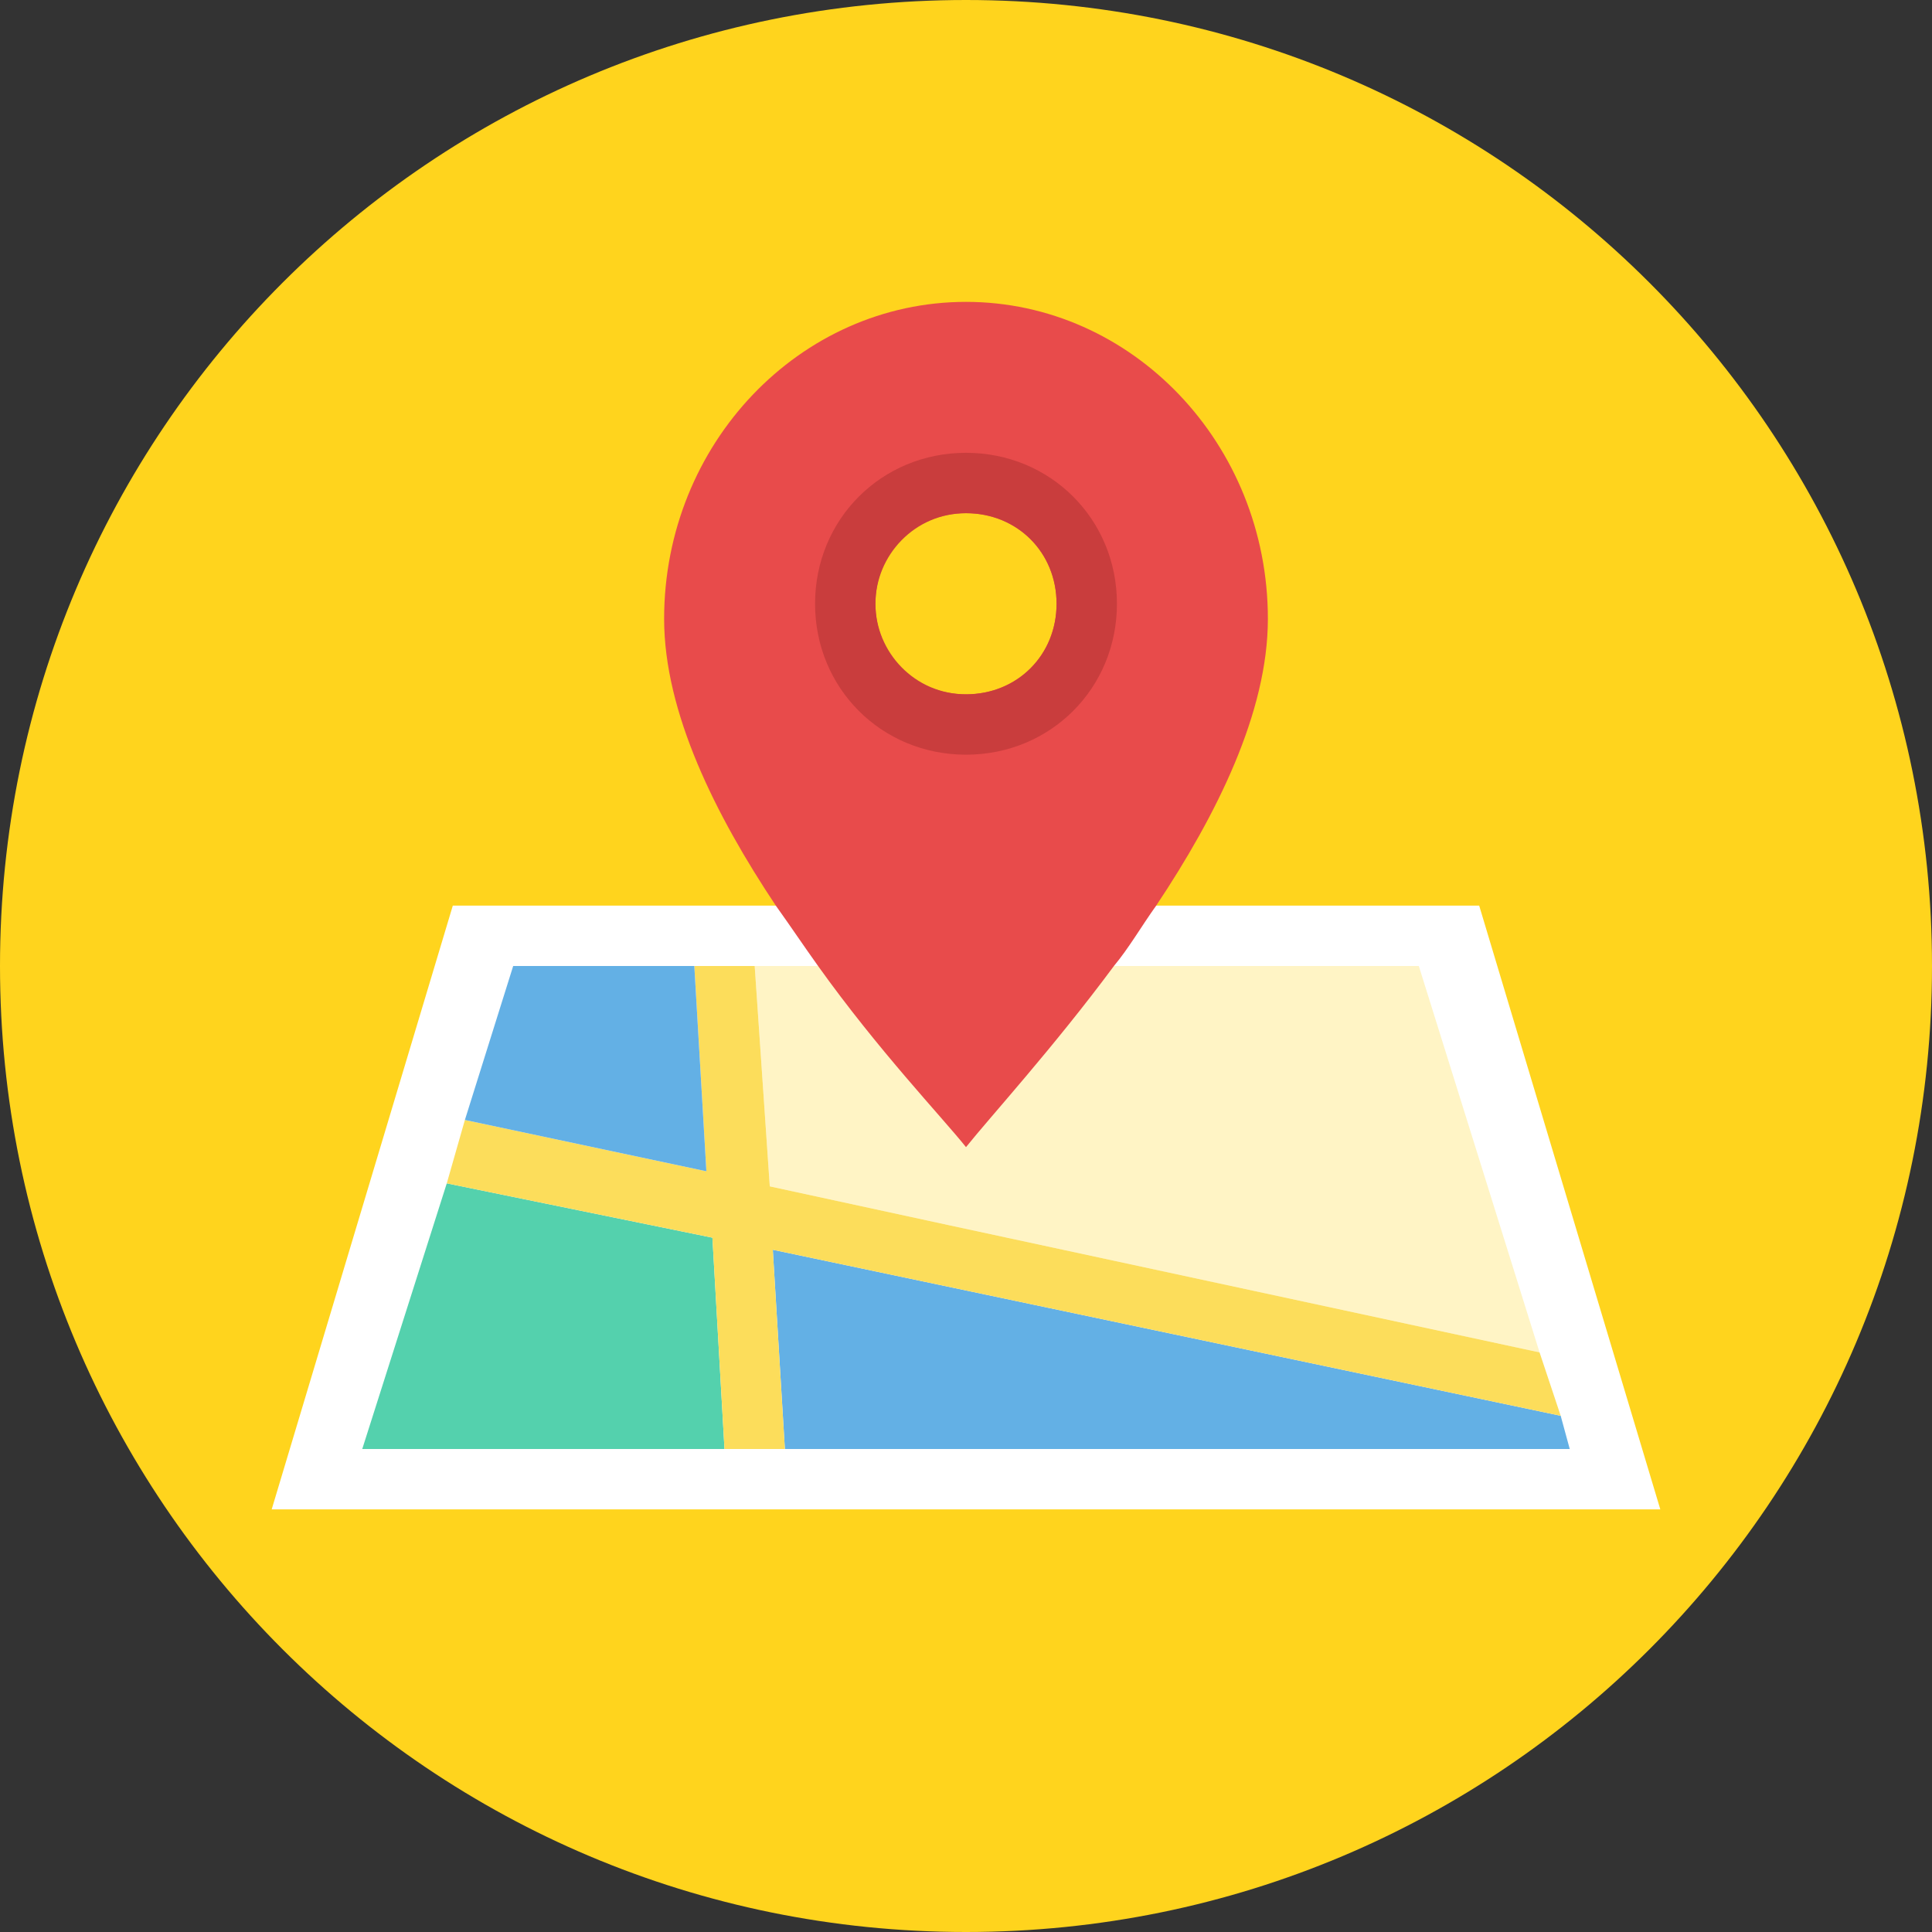
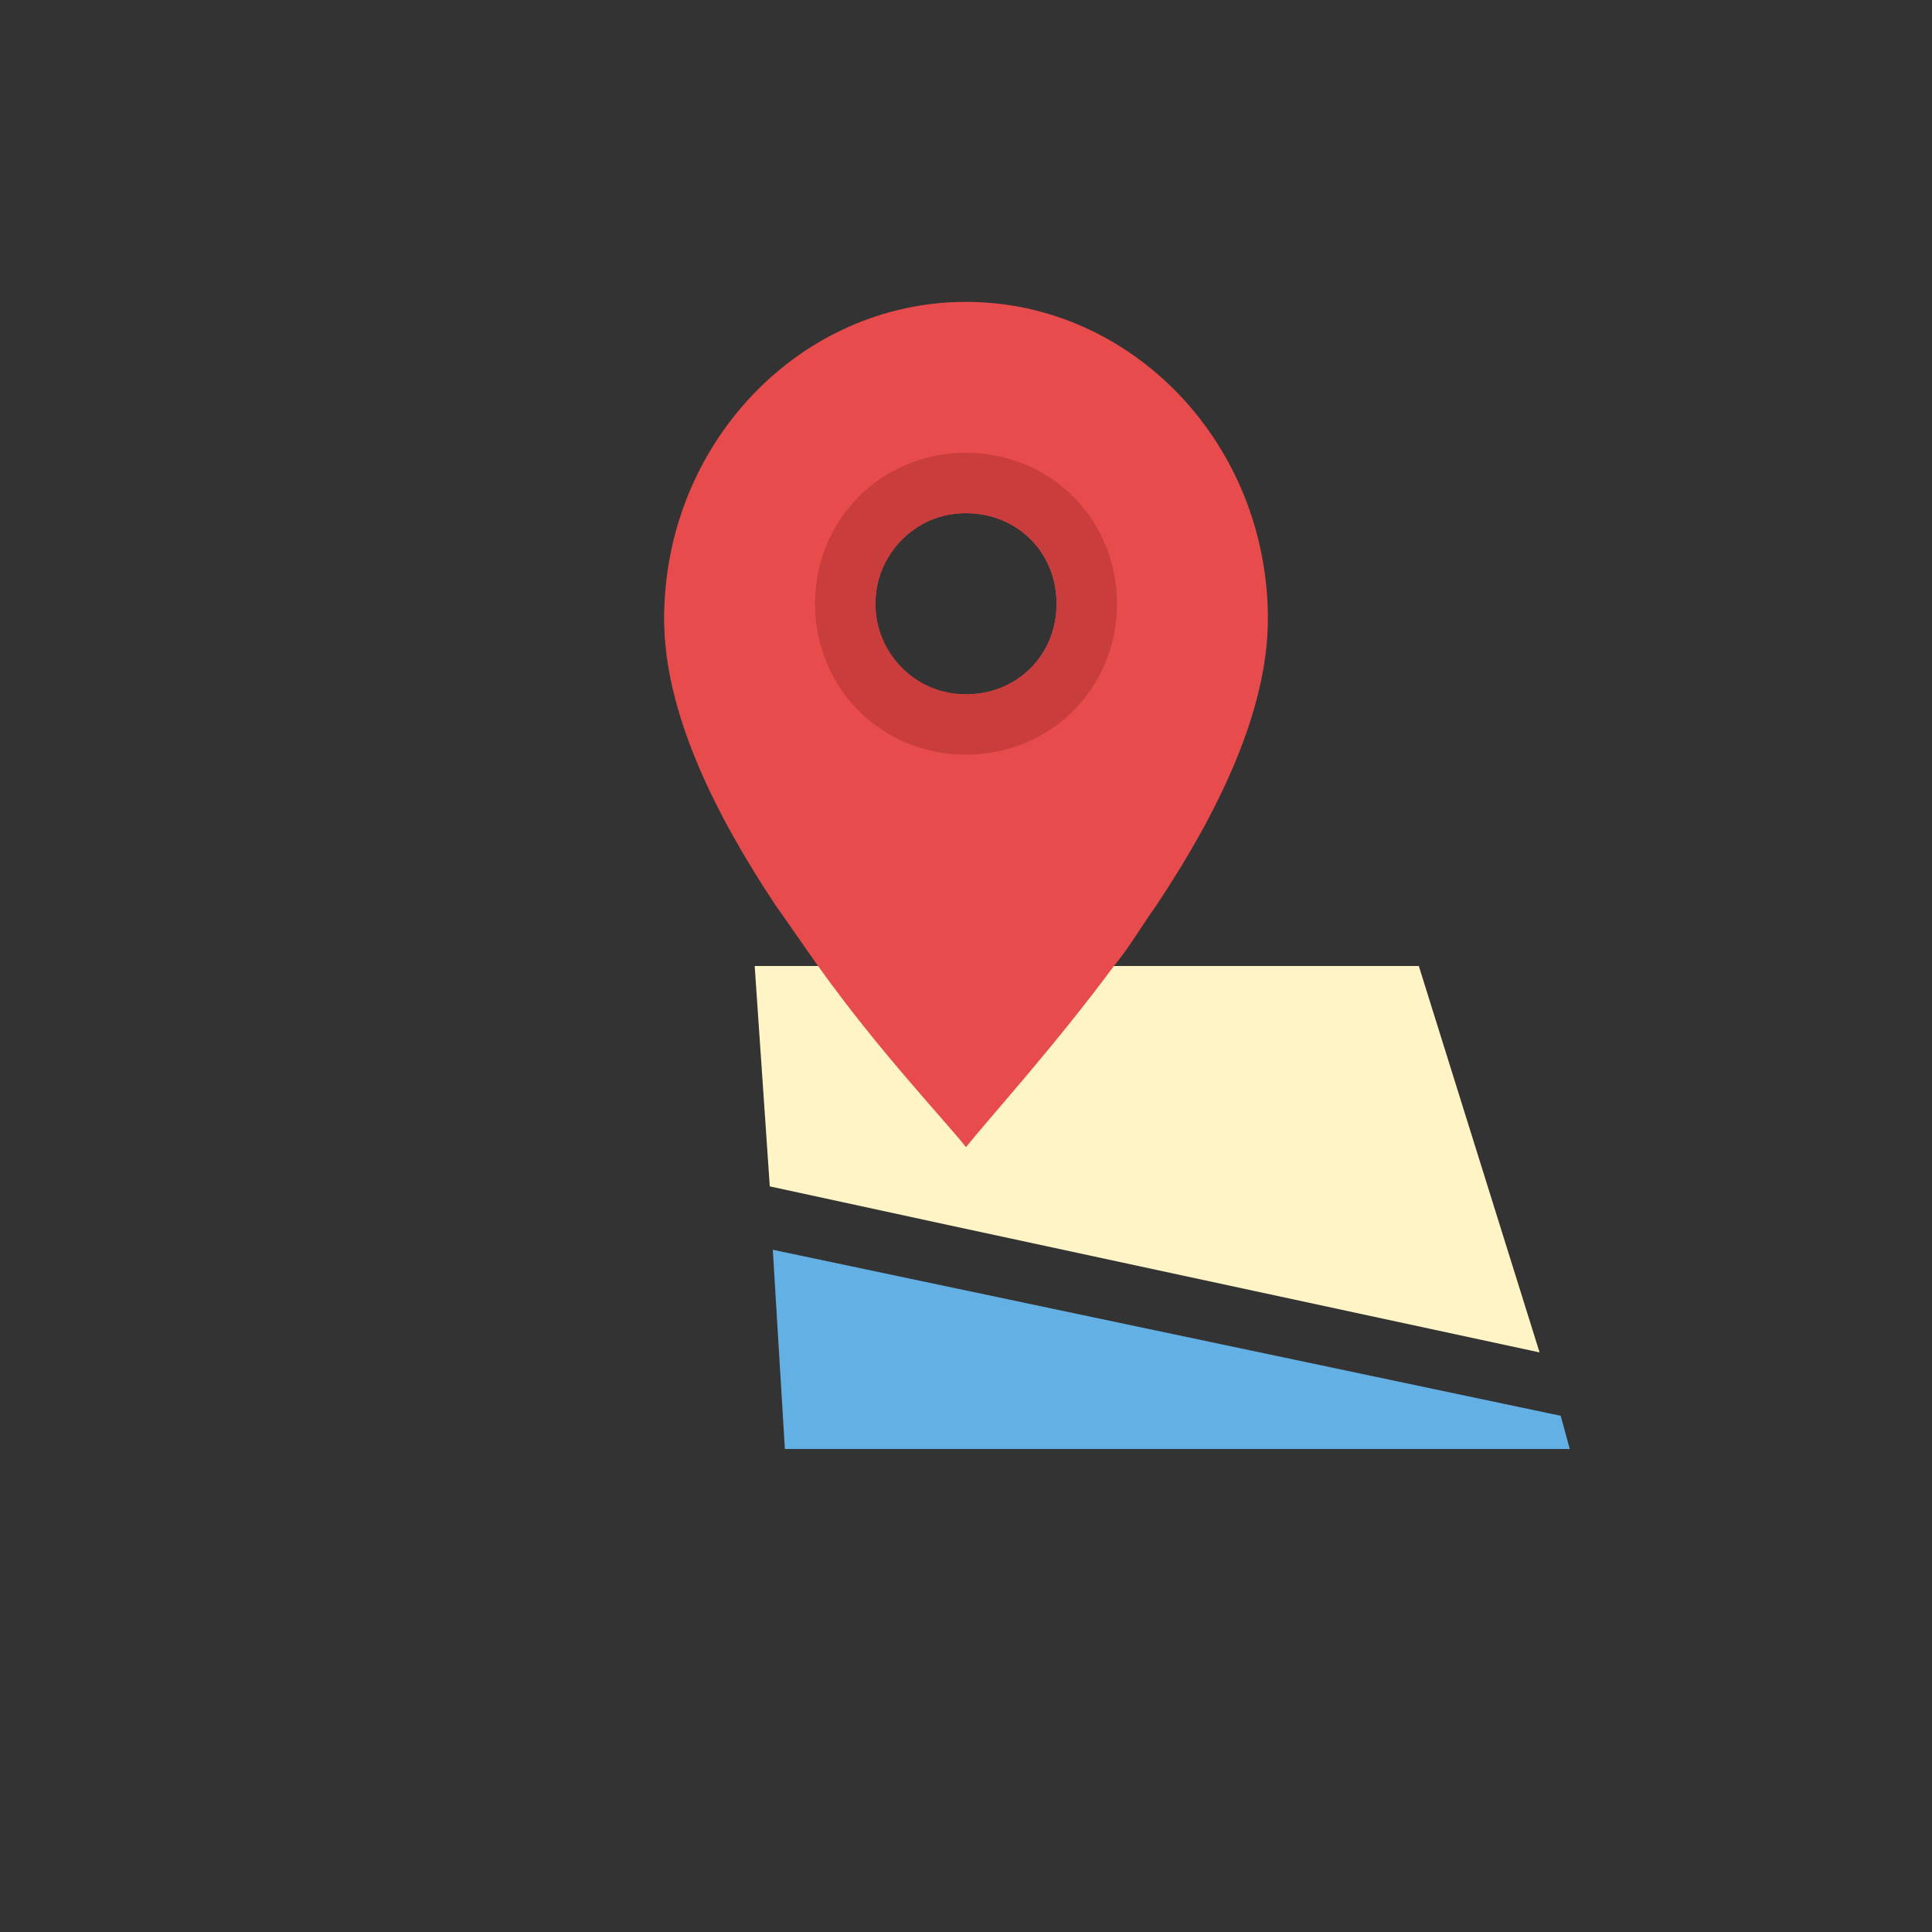
<svg xmlns="http://www.w3.org/2000/svg" version="1.1" id="Layer_1" x="0px" y="0px" viewBox="0 0 64 64" xml:space="preserve">
  <rect x="0" y="0" width="64" height="64" fill="#333333" stroke="none" />
  <g>
    <g>
      <g>
-         <path fill="#FFD41D" d="M32,0c17.7,0,32,14.3,32,32S49.7,64,32,64S0,49.7,0,32S14.3,0,32,0z" />
-       </g>
+         </g>
    </g>
    <g>
      <g>
-         <path fill="#FFFFFF" d="M49,30h-8.4h-2.3H15L9,50h46L49,30z" />
-       </g>
+         </g>
    </g>
    <g>
      <g>
        <polygon fill="#63B0E5" points="51.7,46.9 52,48 26,48 25.6,41.4    " />
      </g>
    </g>
    <g>
      <g>
        <polygon fill="#FFF4C5" points="47,32 25,32 25.5,39.3 31.5,40.6 51,44.8    " />
      </g>
    </g>
    <g>
      <g>
-         <polygon fill="#54D1AD" points="23.6,41 24,48 12,48 14.8,39.2    " />
-       </g>
+         </g>
    </g>
    <g>
      <g>
-         <polygon fill="#FCDD5B" points="51.7,46.9 51,44.8 31.5,40.6 25.5,39.3 25,32 23,32 23.4,38.8 15.4,37.1 14.8,39.2 23.6,41      24,48 26,48 25.6,41.4    " />
-       </g>
+         </g>
    </g>
    <g>
      <g>
-         <polygon fill="#63B0E5" points="23,32 23.4,38.8 15.4,37.1 17,32    " />
-       </g>
+         </g>
    </g>
    <g>
      <g>
        <path fill="#E84B4B" d="M32,10c-5.5,0-10,4.7-10,10.5c0,3.1,1.7,6.5,3.7,9.5c0.5,0.7,0.9,1.3,1.4,2c2,2.8,4.1,5,4.9,6     c0.8-1,2.9-3.3,4.9-6c0.5-0.6,0.9-1.3,1.4-2c2-3,3.7-6.4,3.7-9.5C42,14.7,37.5,10,32,10z M32,23c-1.7,0-3-1.3-3-3     c0-1.7,1.3-3,3-3s3,1.3,3,3C35,21.7,33.7,23,32,23z" />
      </g>
    </g>
    <g>
      <g>
        <path fill="#C93D3D" d="M32,15c2.8,0,5,2.2,5,5c0,2.8-2.2,5-5,5s-5-2.2-5-5C27,17.2,29.2,15,32,15z M35,20c0-1.7-1.3-3-3-3     s-3,1.4-3,3c0,1.6,1.3,3,3,3S35,21.7,35,20z" />
      </g>
    </g>
  </g>
</svg>